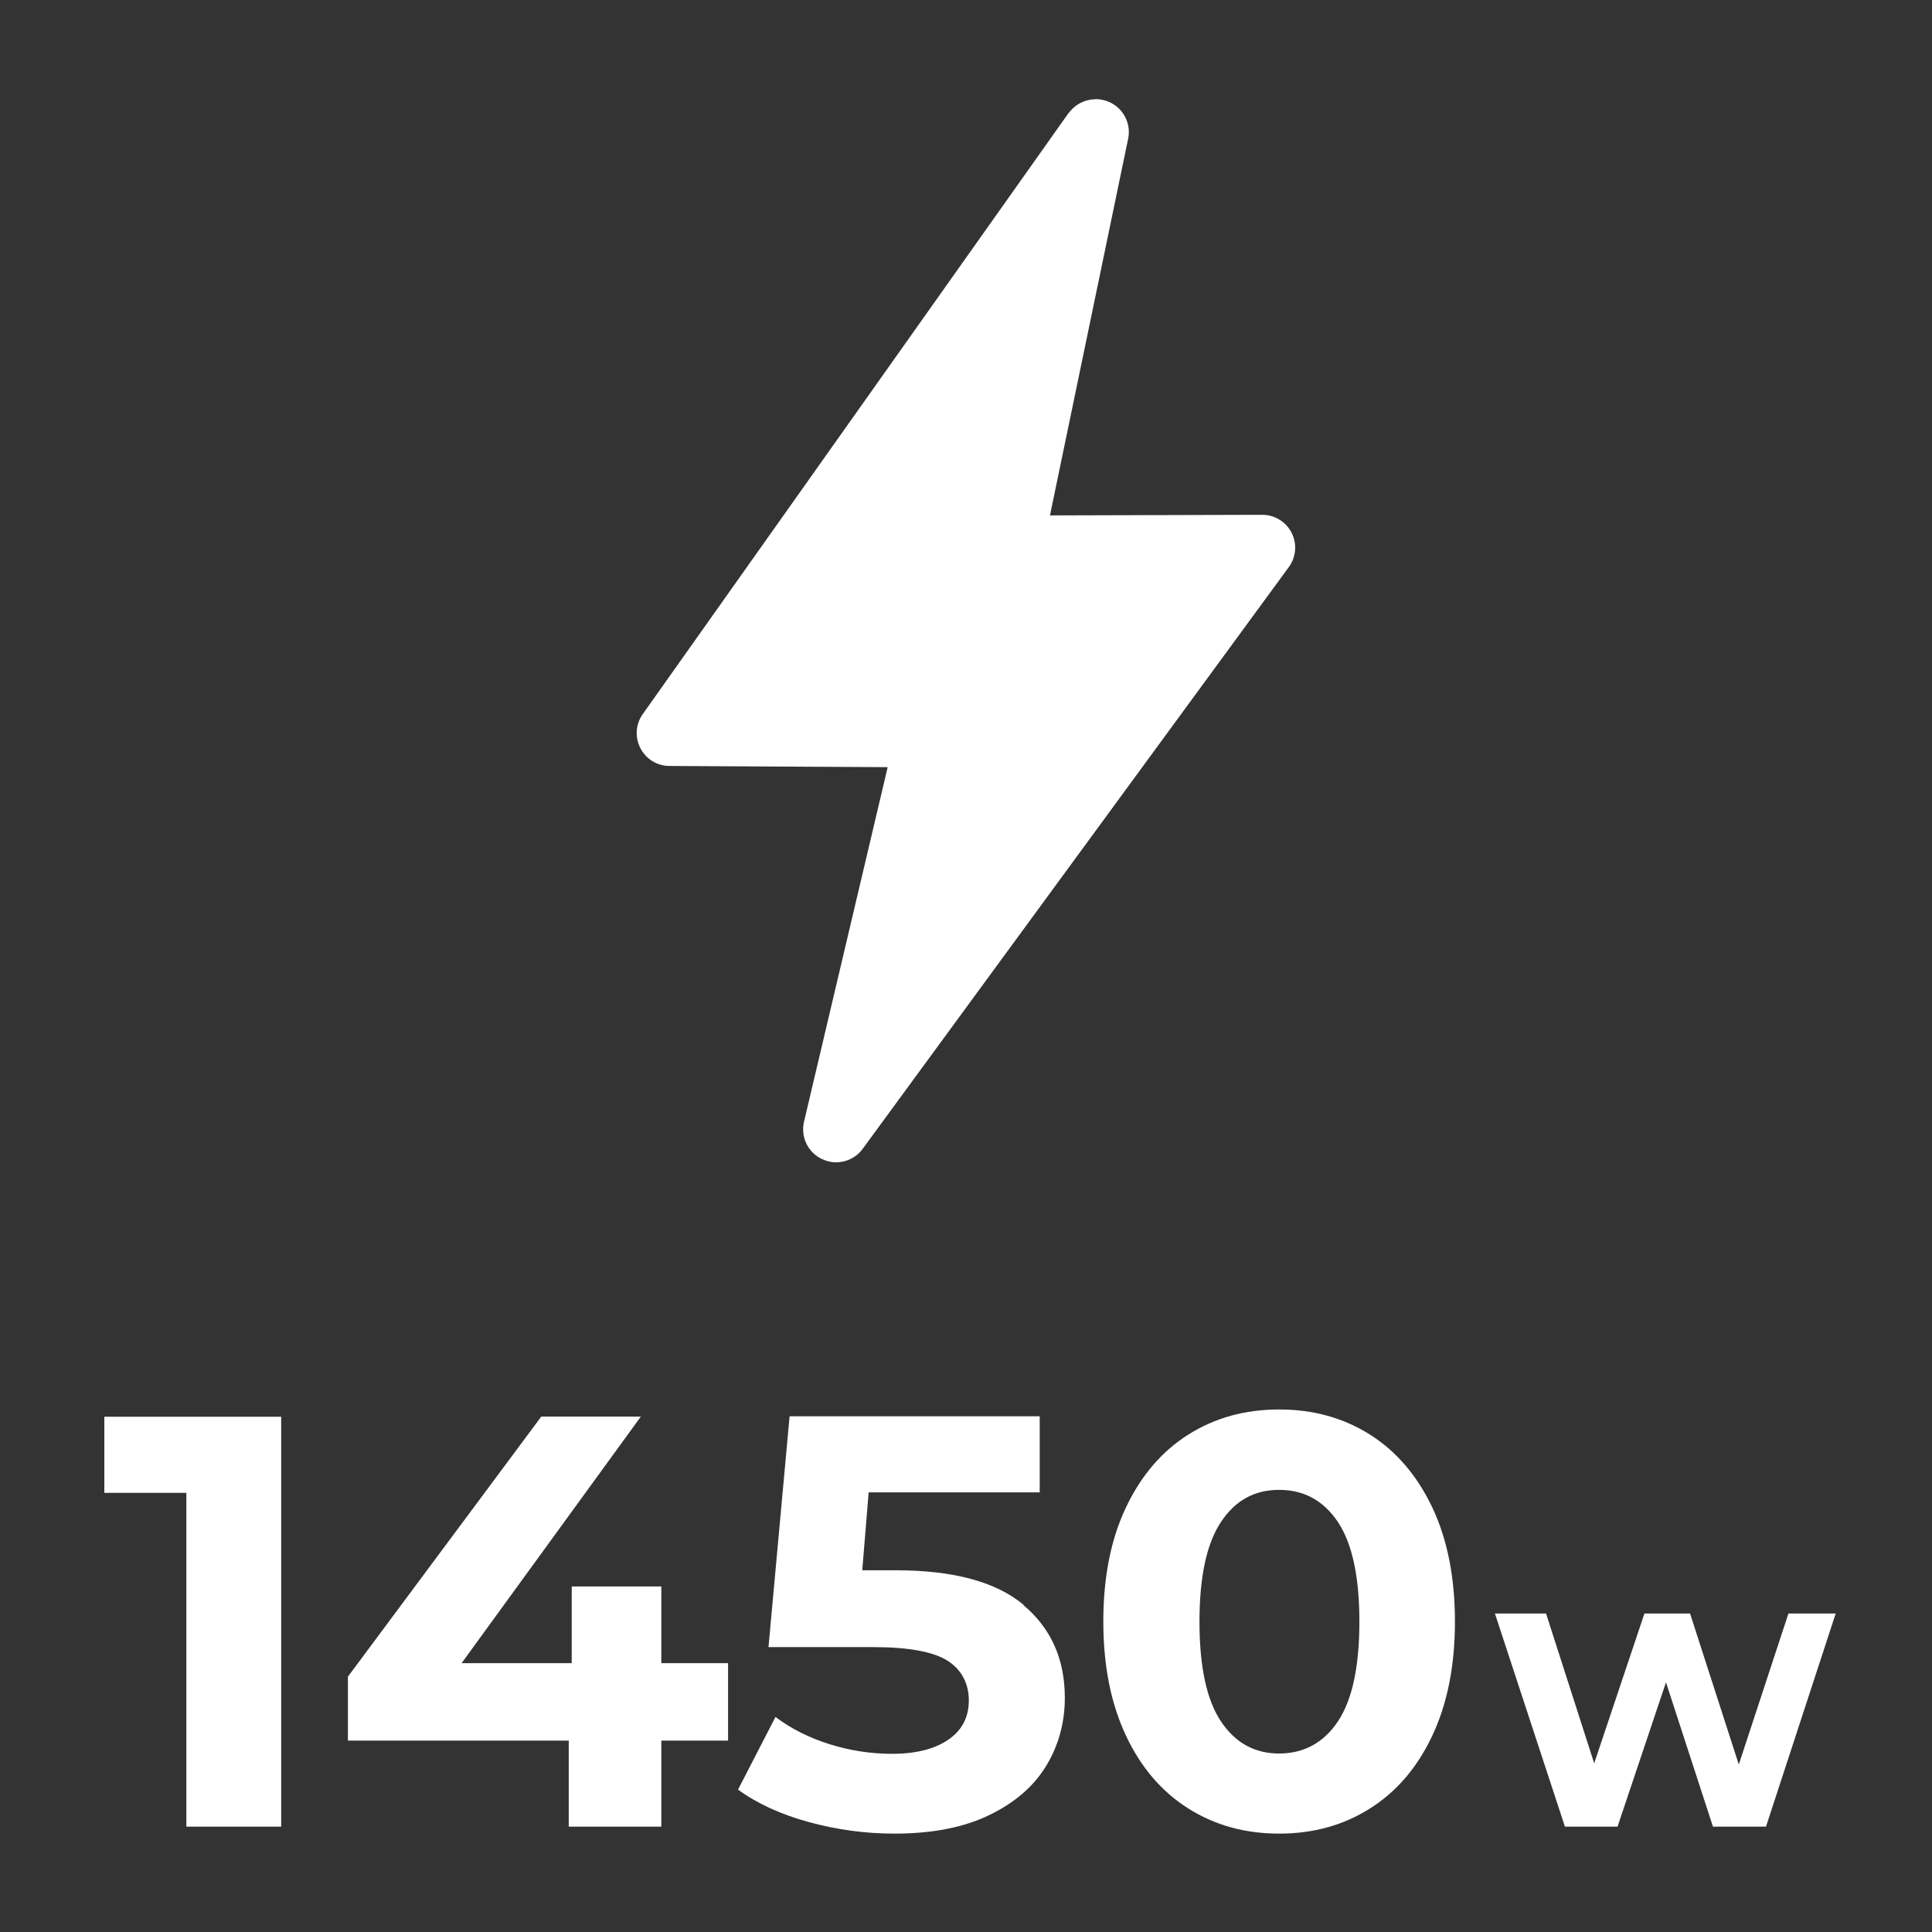
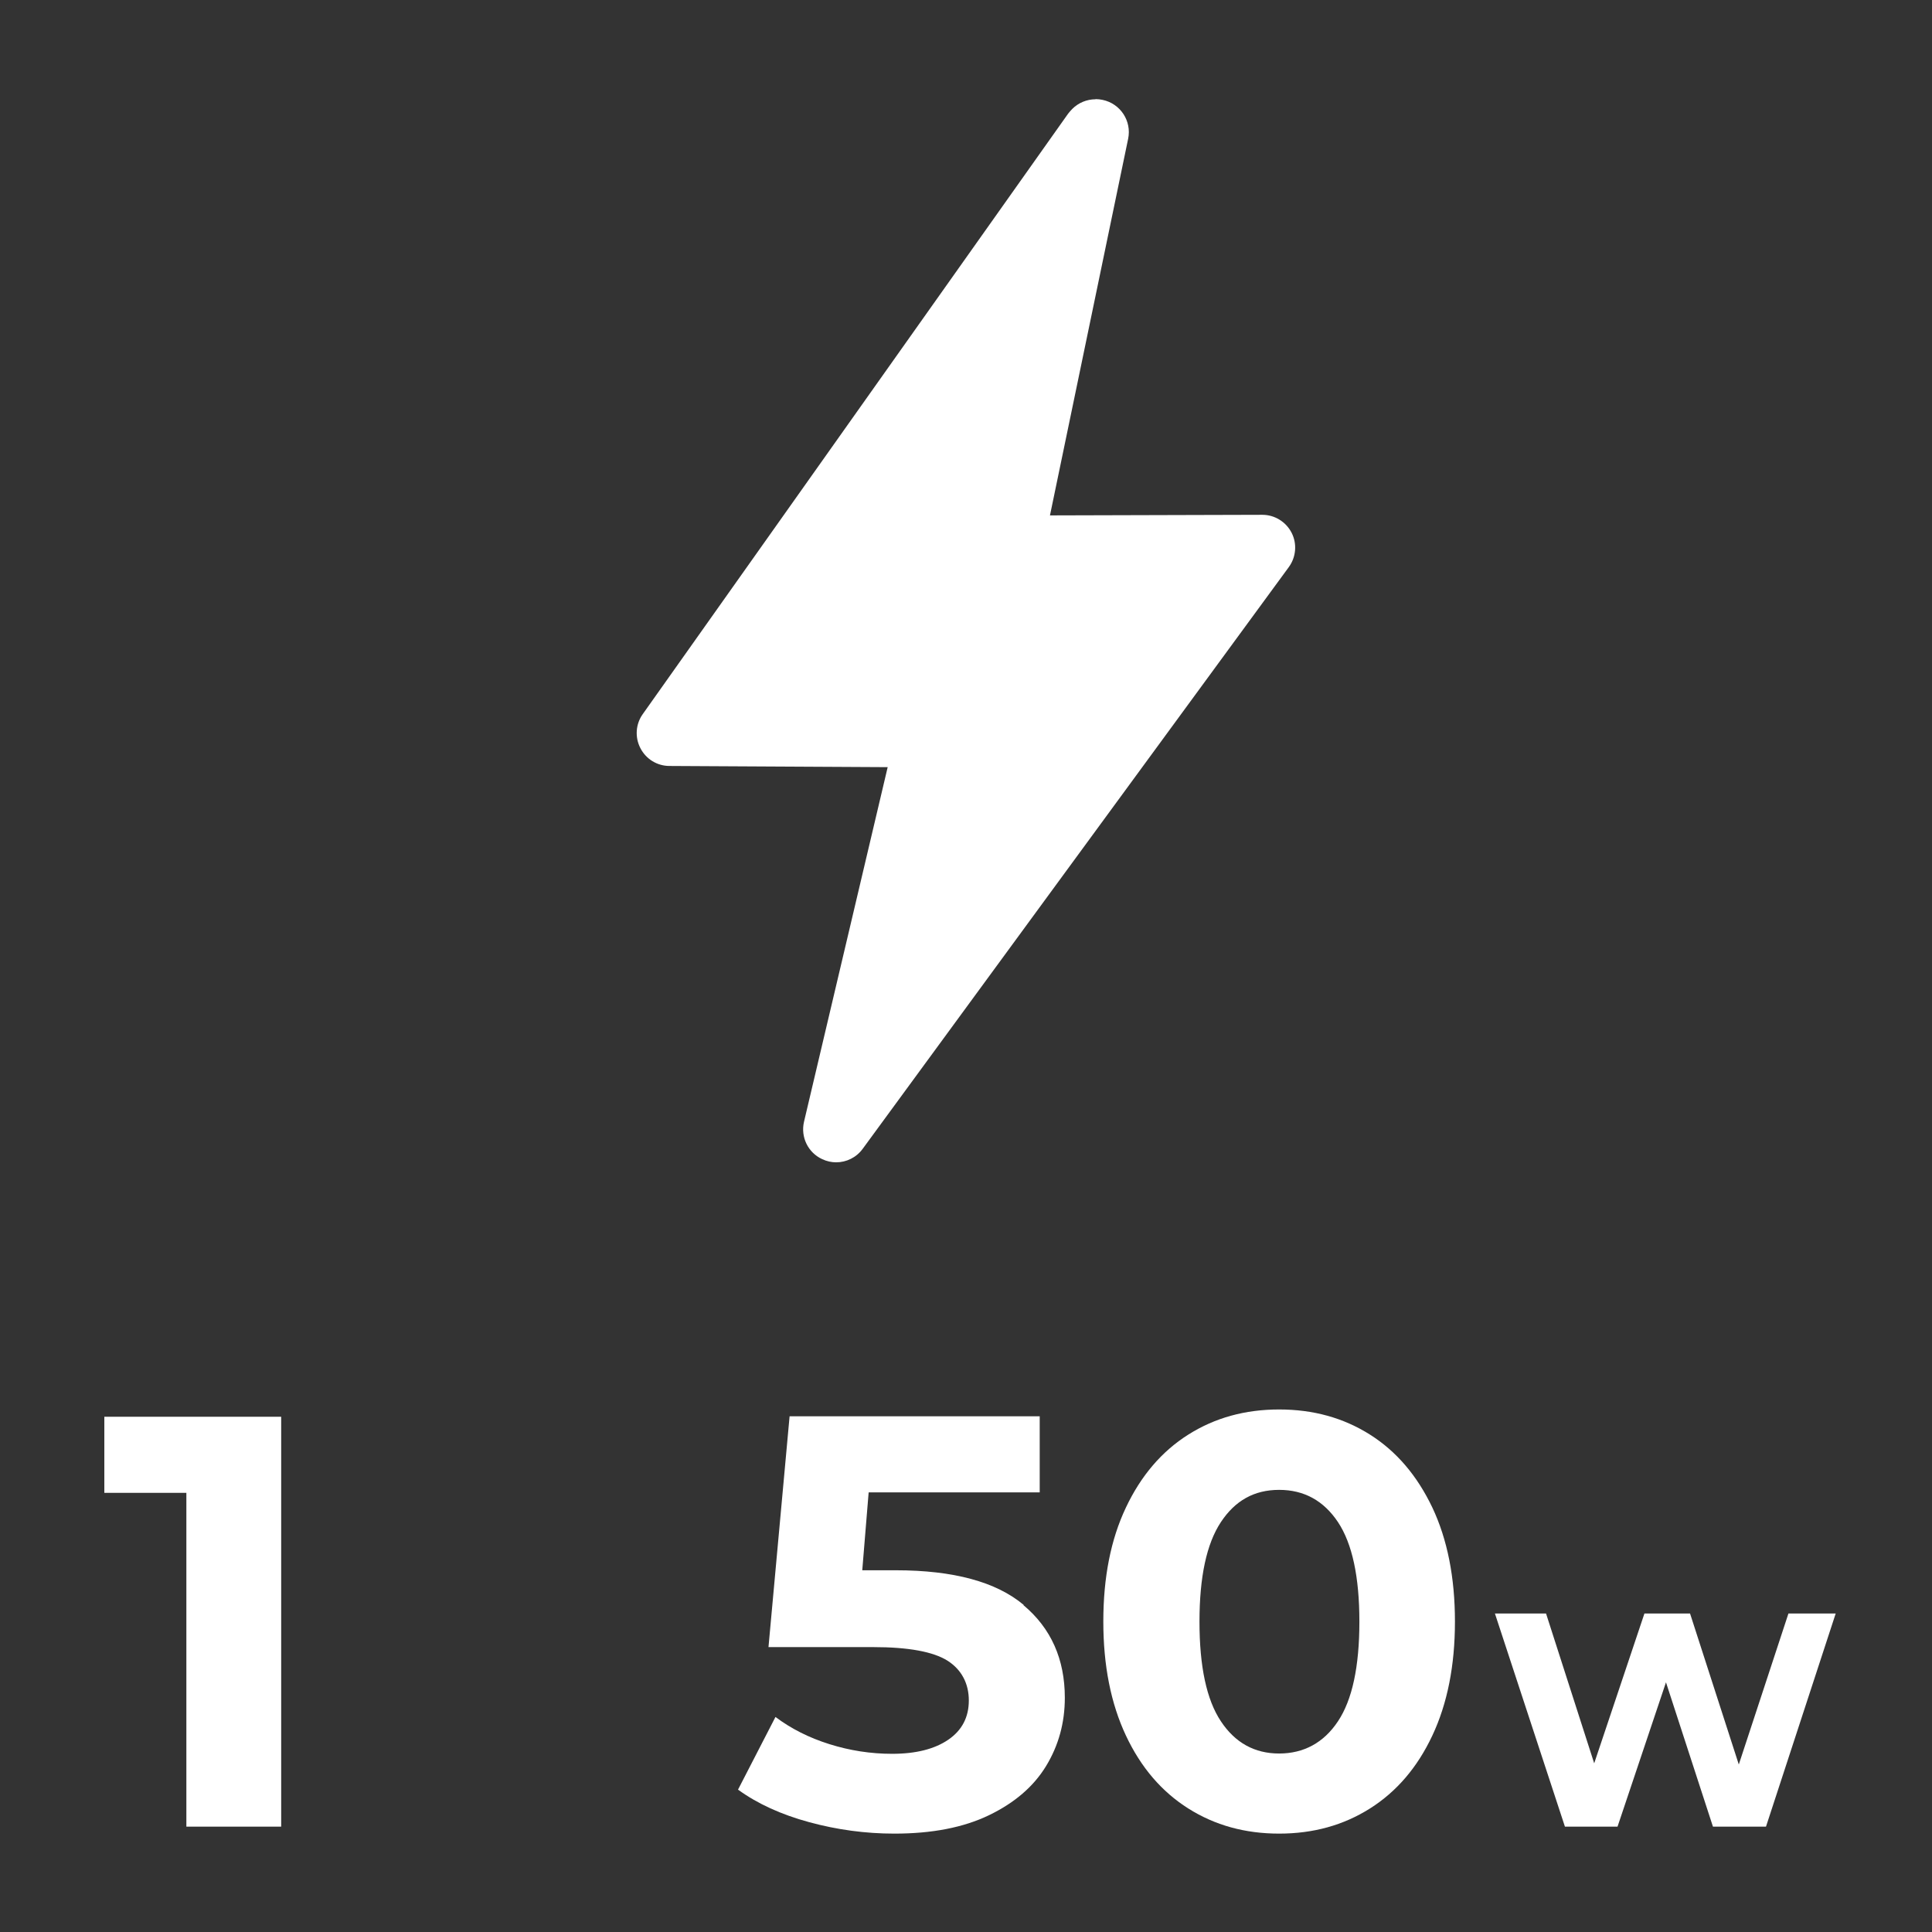
<svg xmlns="http://www.w3.org/2000/svg" id="Layer_1" version="1.1" viewBox="0 0 130 130">
  <rect x="0" y="0" width="130" height="130" fill="#333333" stroke="none" />
  <defs>
    <style> .st0 { isolation: isolate; } .st1 { fill: #fff; } </style>
  </defs>
  <path class="st1" d="M73.72,6.68h0c-.6,0-1.16.24-1.57.65h0c-.1.1-.19.21-.28.32l-28.62,40.4c-.48.67-.54,1.56-.16,2.29.38.74,1.13,1.2,1.96,1.2l14.68.08-5.63,23.86c-.24,1.03.27,2.08,1.23,2.52.3.14.62.21.93.21.69,0,1.36-.32,1.79-.91l28.67-39.14c.49-.67.57-1.57.19-2.31s-1.14-1.21-1.97-1.21h0l-14.29.04h0l5.26-25.34c.25-1.2-.52-2.37-1.72-2.62-.15-.03-.3-.05-.45-.05h-.02Z" />
  <g class="st0">
    <g class="st0">
      <g class="st0">
        <path class="st1" d="M18.92,95.32v27.59h-6.38v-22.46h-5.52v-5.12h11.9Z" />
-         <path class="st1" d="M48.99,117.12h-4.49v5.79h-6.23v-5.79h-14.86v-4.3l13.01-17.5h6.7l-12.06,16.59h7.41v-5.16h6.03v5.16h4.49v5.2Z" />
        <path class="st1" d="M68.87,108.01c1.85,1.55,2.78,3.63,2.78,6.23,0,1.68-.42,3.21-1.26,4.59-.84,1.38-2.12,2.48-3.84,3.31-1.72.83-3.84,1.24-6.37,1.24-1.94,0-3.86-.26-5.73-.77-1.88-.51-3.48-1.24-4.79-2.19l2.52-4.89c1.05.79,2.26,1.4,3.63,1.83,1.37.43,2.77.65,4.22.65,1.6,0,2.86-.32,3.78-.95.92-.63,1.38-1.51,1.38-2.64s-.48-2.07-1.44-2.68c-.96-.6-2.62-.91-4.99-.91h-7.05l1.42-15.53h16.83v5.12h-11.51l-.43,5.24h2.25c3.89,0,6.76.78,8.61,2.33Z" />
        <path class="st1" d="M79.96,121.69c-1.79-1.13-3.19-2.76-4.2-4.91s-1.52-4.7-1.52-7.67.5-5.52,1.52-7.67c1.01-2.14,2.41-3.78,4.2-4.91,1.79-1.13,3.82-1.69,6.11-1.69s4.32.56,6.11,1.69c1.79,1.13,3.18,2.77,4.2,4.91,1.01,2.14,1.52,4.7,1.52,7.67s-.51,5.52-1.52,7.67-2.41,3.78-4.2,4.91c-1.79,1.13-3.82,1.69-6.11,1.69s-4.32-.56-6.11-1.69ZM90.03,115.82c.96-1.44,1.44-3.68,1.44-6.7s-.48-5.25-1.44-6.7c-.96-1.44-2.28-2.17-3.96-2.17s-2.96.72-3.92,2.17c-.96,1.45-1.44,3.68-1.44,6.7s.48,5.26,1.44,6.7c.96,1.45,2.27,2.17,3.92,2.17s3-.72,3.96-2.17Z" />
      </g>
    </g>
    <g class="st0">
      <g class="st0">
        <path class="st1" d="M123.52,108.57l-4.69,14.34h-3.57l-3.16-9.71-3.26,9.71h-3.54l-4.71-14.34h3.44l3.24,10.08,3.38-10.08h3.07l3.28,10.16,3.34-10.16h3.18Z" />
      </g>
    </g>
  </g>
</svg>